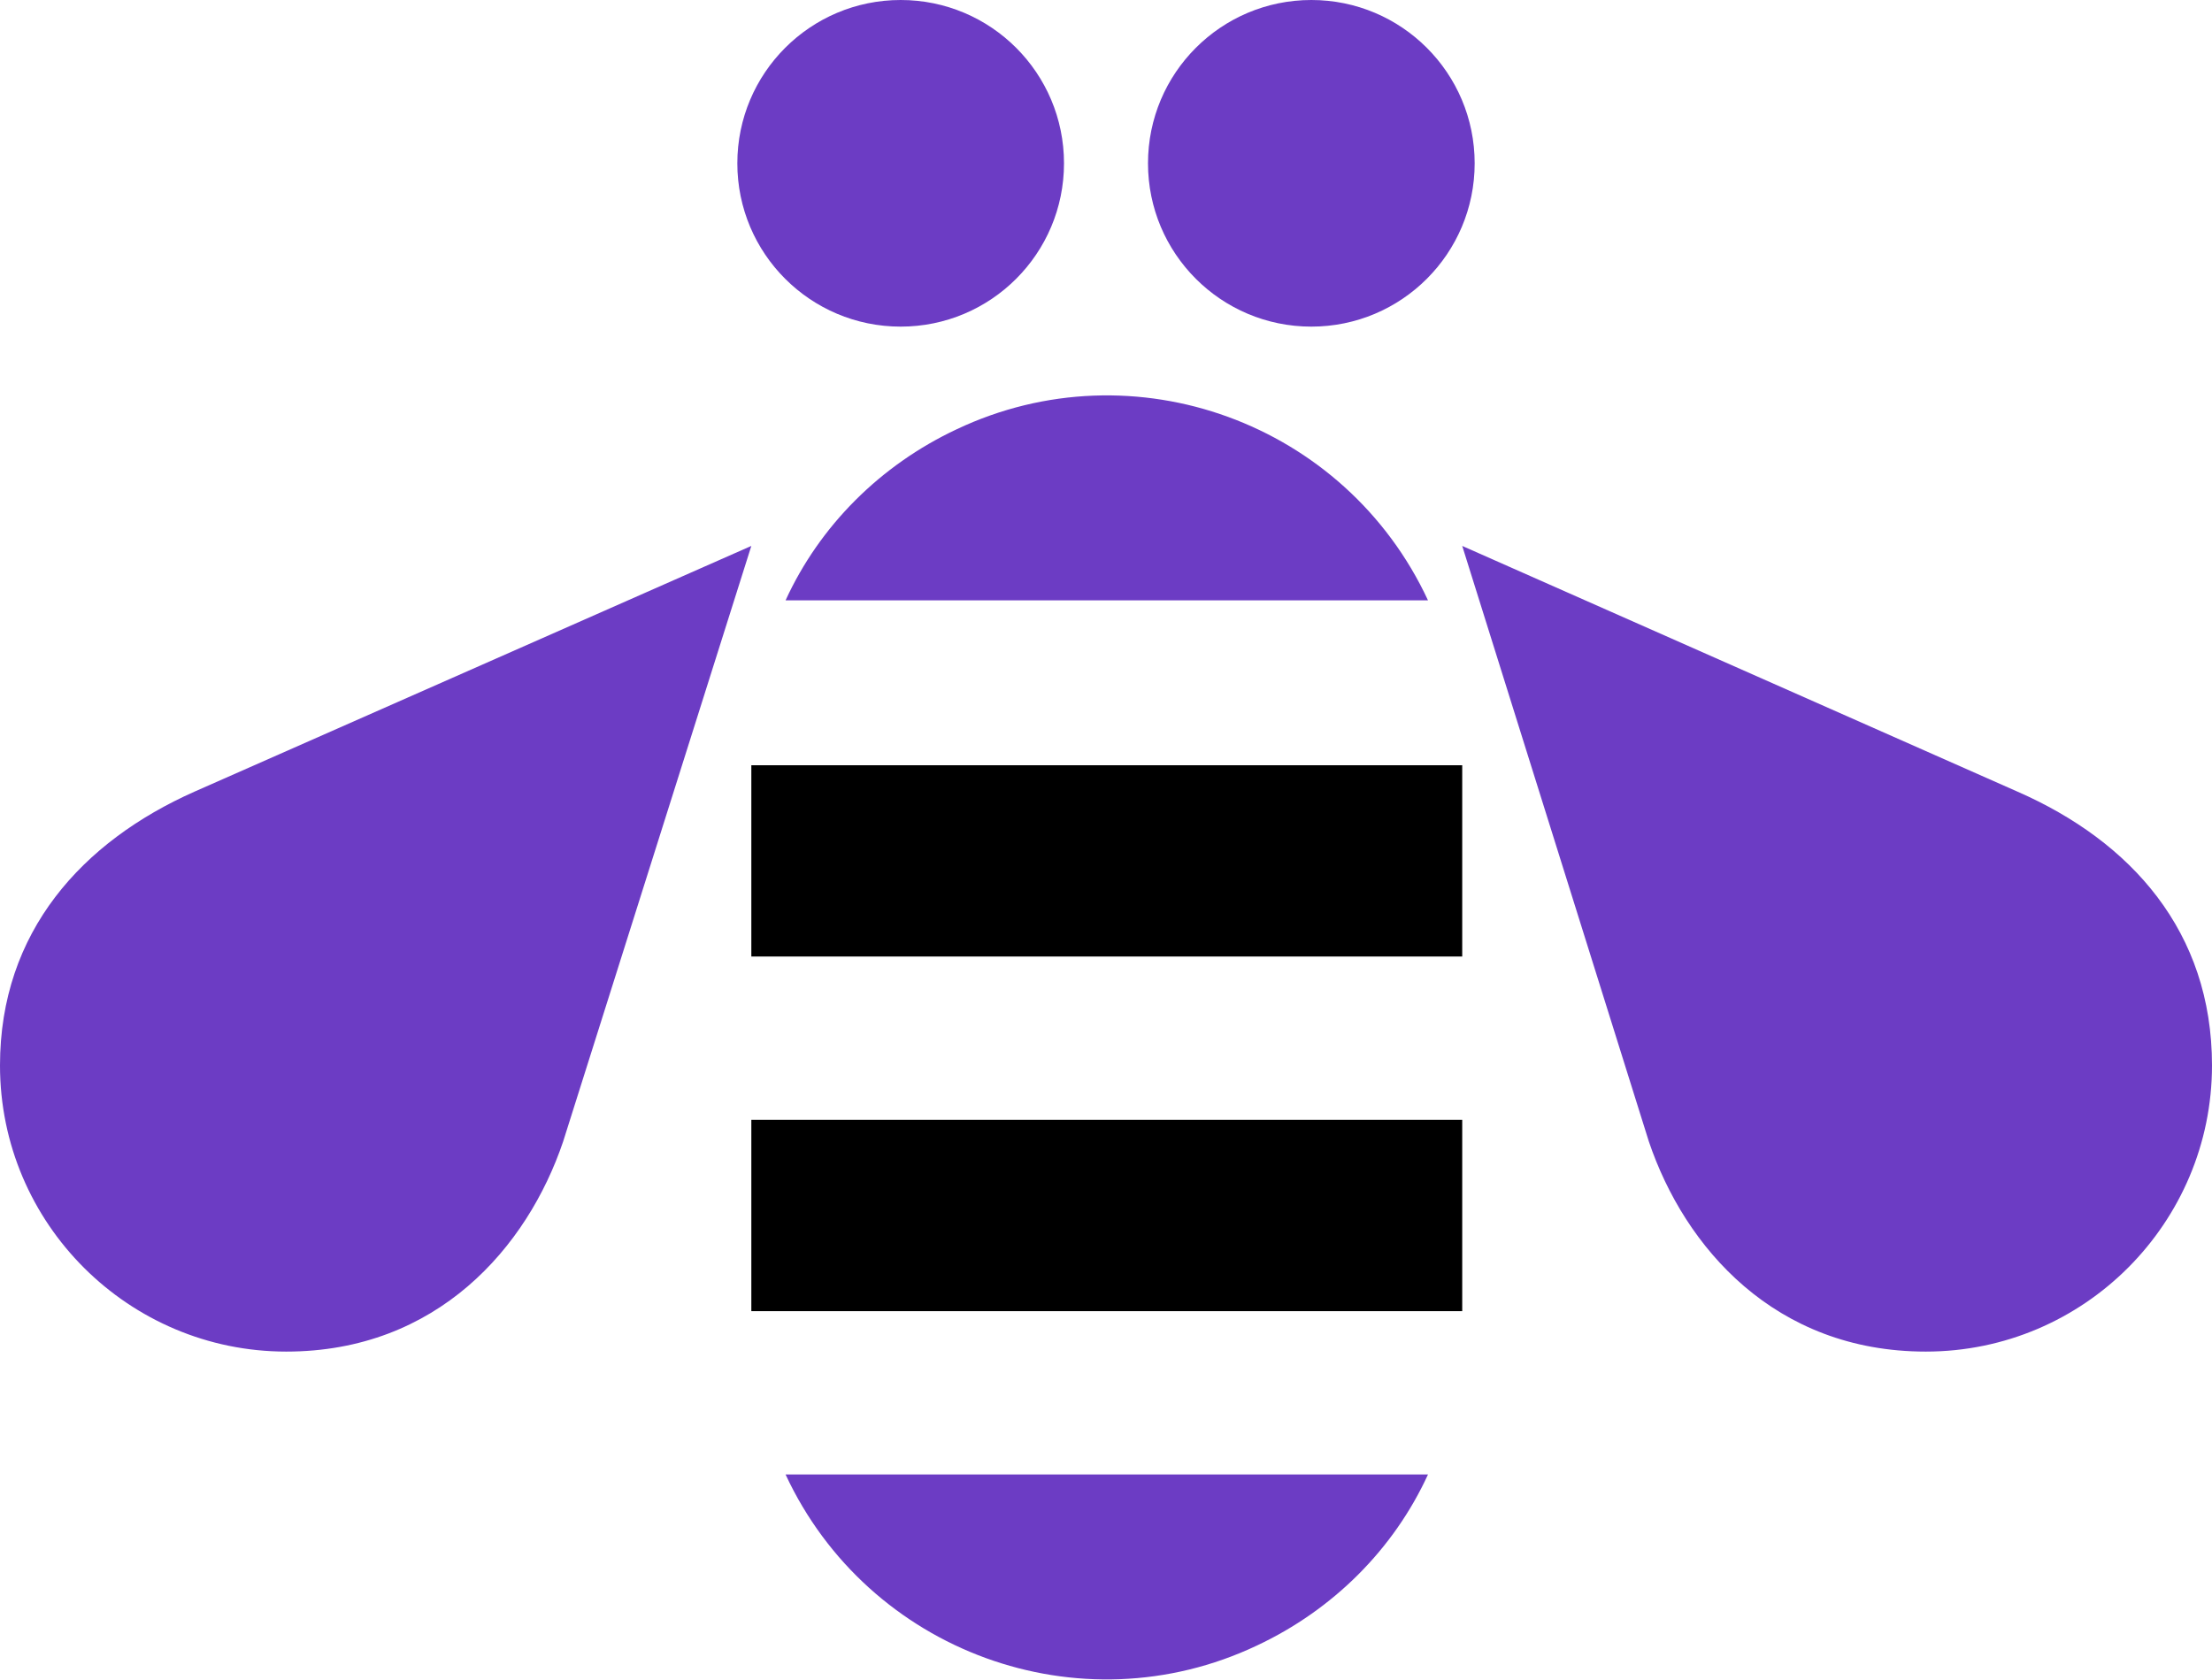
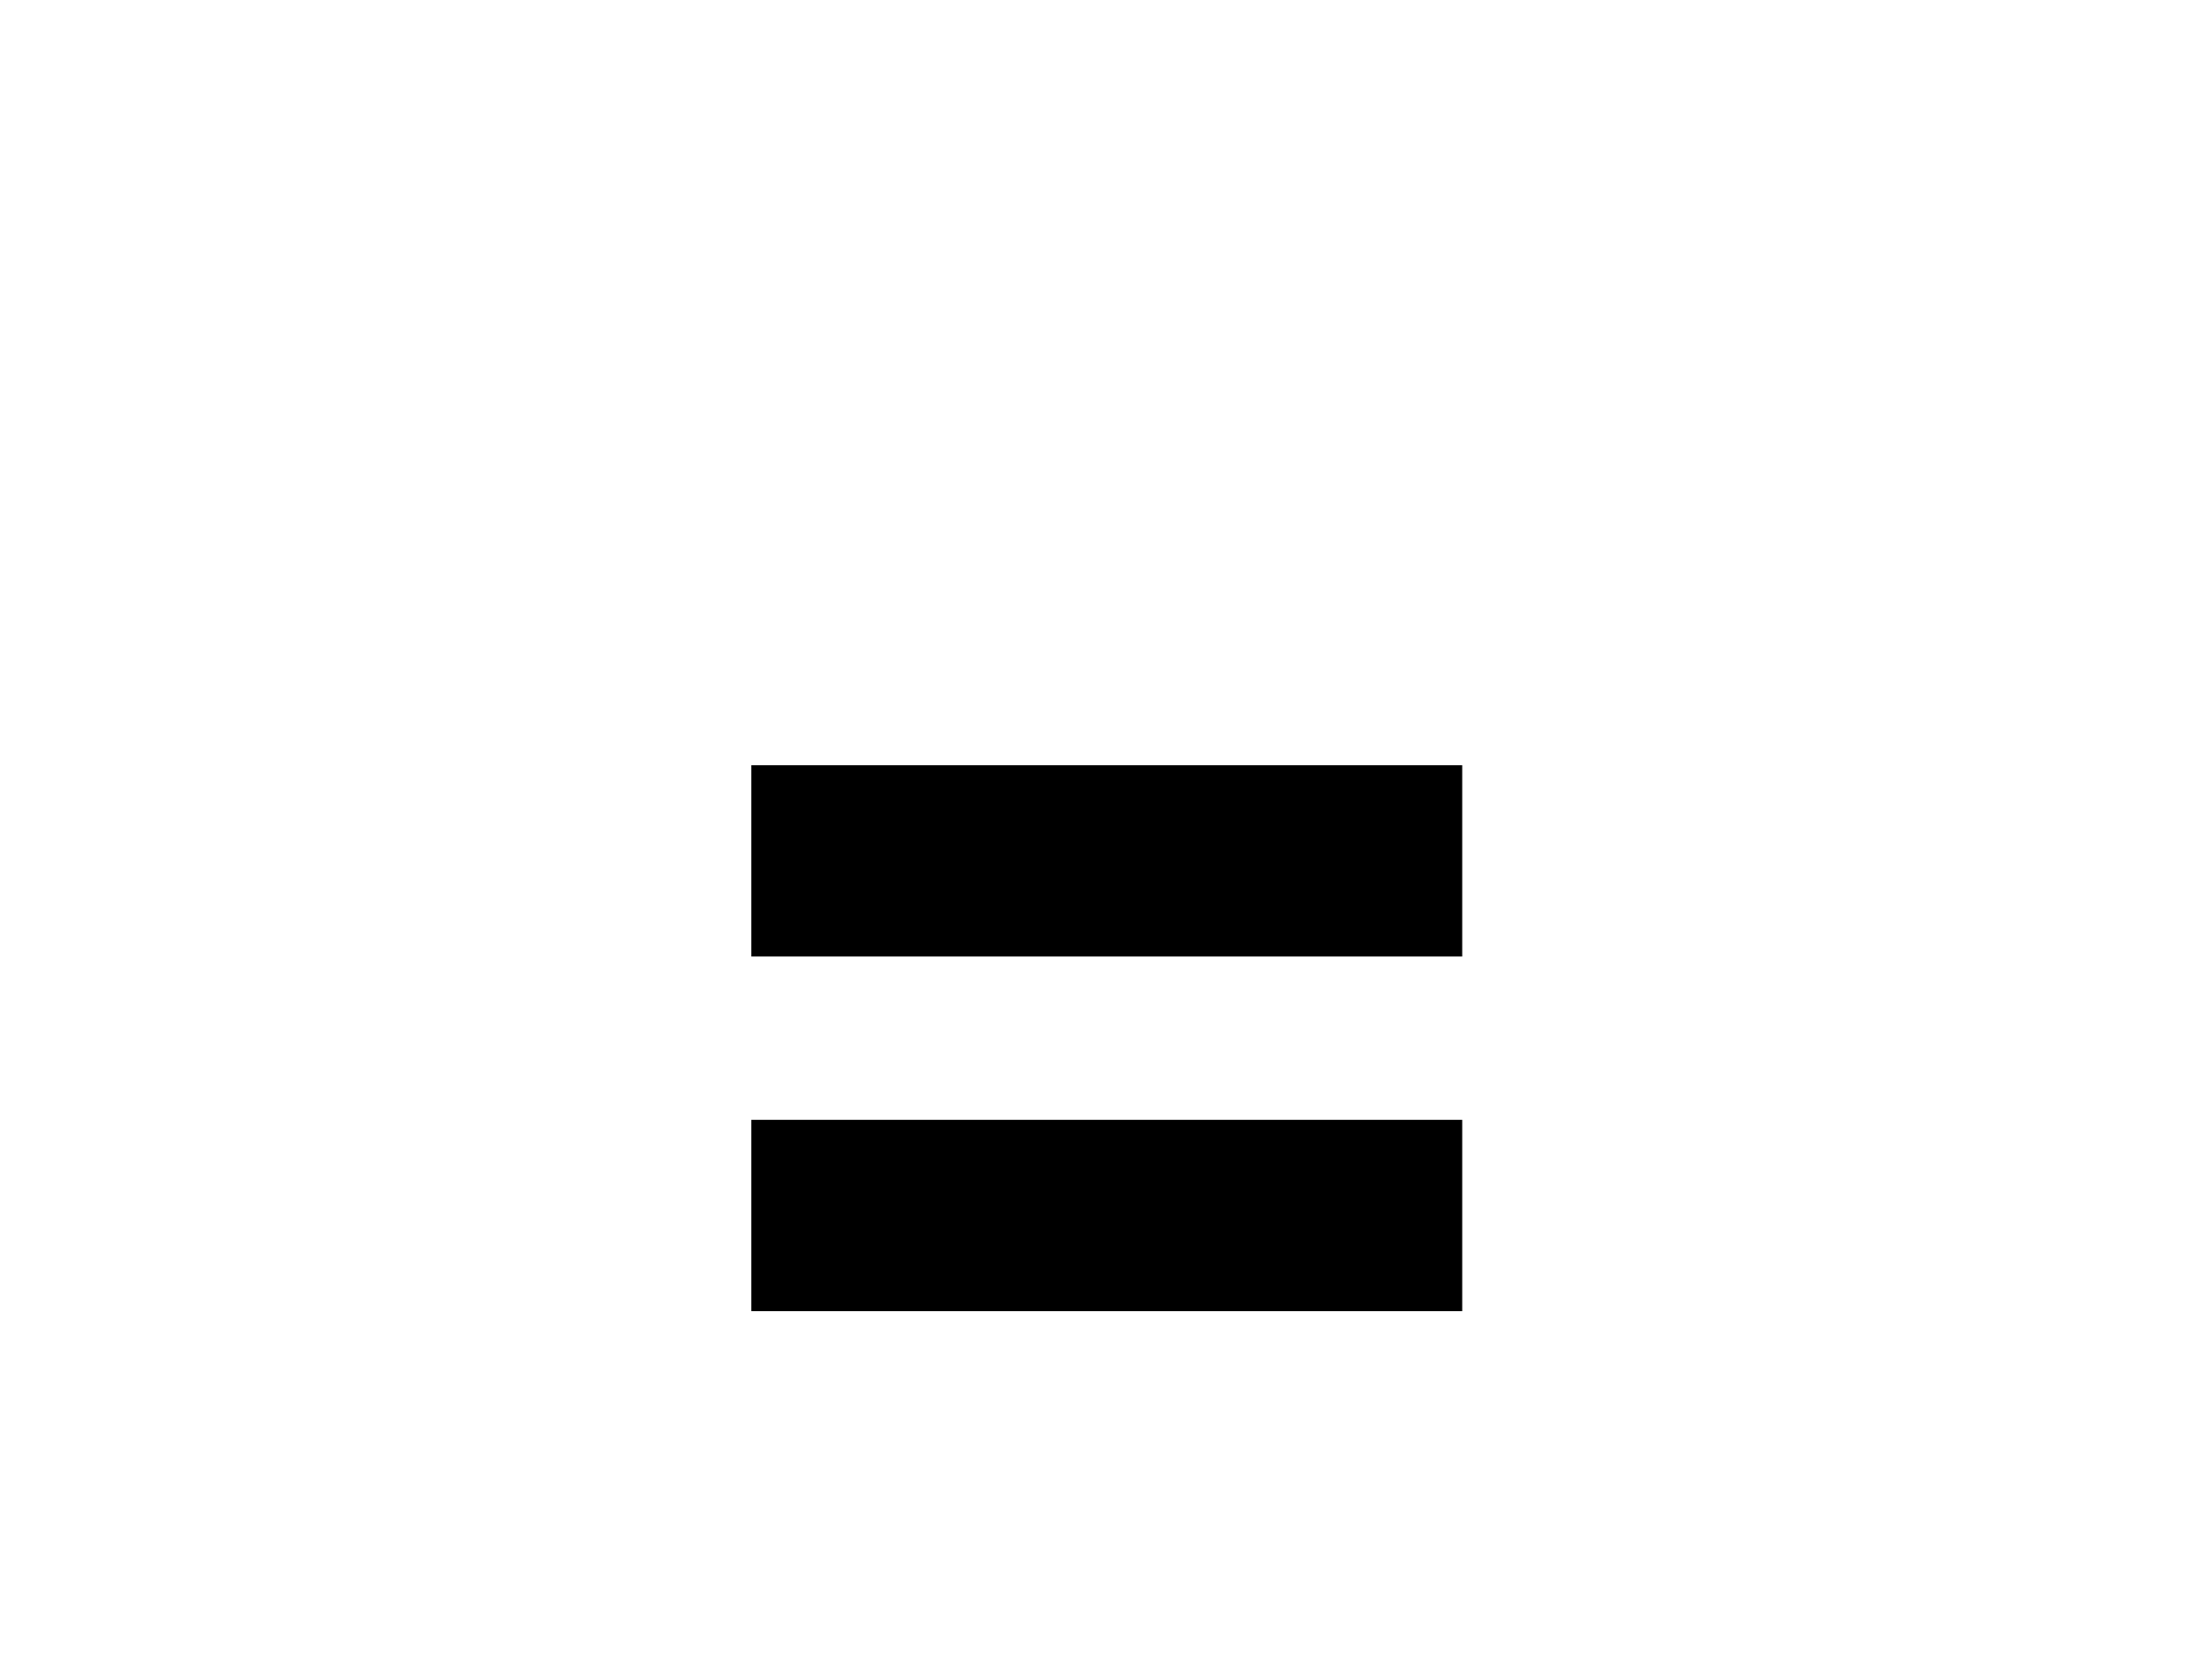
<svg xmlns="http://www.w3.org/2000/svg" version="1.1" id="Layer_1" x="0px" y="0px" viewBox="0 0 142.2 108" style="enable-background:new 0 0 142.2 108;" xml:space="preserve">
  <style type="text/css">
	.st0{fill:#6C3CC4;}
</style>
  <g>
    <g id="Layer_1-2">
      <g id="Equal_Bee">
        <path id="Equal" d="M94,49.2H48.3v12.3H94V49.2z M94,72H48.3v12.3H94V72z" />
-         <path id="IBM_Rebus_Bee" class="st0" d="M57.9,0c-5.8,0-10.5,4.7-10.5,10.5S52.1,21,57.9,21s10.5-4.7,10.5-10.5c0,0,0,0,0,0     C68.4,4.7,63.7,0,57.9,0z M84.3,0c-5.8,0-10.5,4.7-10.5,10.5S78.5,21,84.3,21s10.5-4.7,10.5-10.5S90.1,0,84.3,0     C84.3,0,84.3,0,84.3,0z M0,68.5c0,10.2,8.3,18.4,18.4,18.4c9.7,0,15.5-6.7,17.8-13.5l12.1-38.3L12.5,50.9C5.3,54.1,0,59.9,0,68.5     z M91.8,38.6c-5.3-11.4-18.9-16.4-30.3-11c-4.9,2.3-8.8,6.2-11,11H91.8z M50.5,94.8c5.3,11.4,18.9,16.4,30.3,11     c4.9-2.3,8.8-6.2,11-11H50.5z M129.7,50.9L94,35.1l12,38.3c2.3,6.8,8.1,13.5,17.8,13.5c10.2,0,18.4-8.3,18.4-18.4     C142.2,59.9,137,54.1,129.7,50.9z" />
      </g>
    </g>
  </g>
</svg>